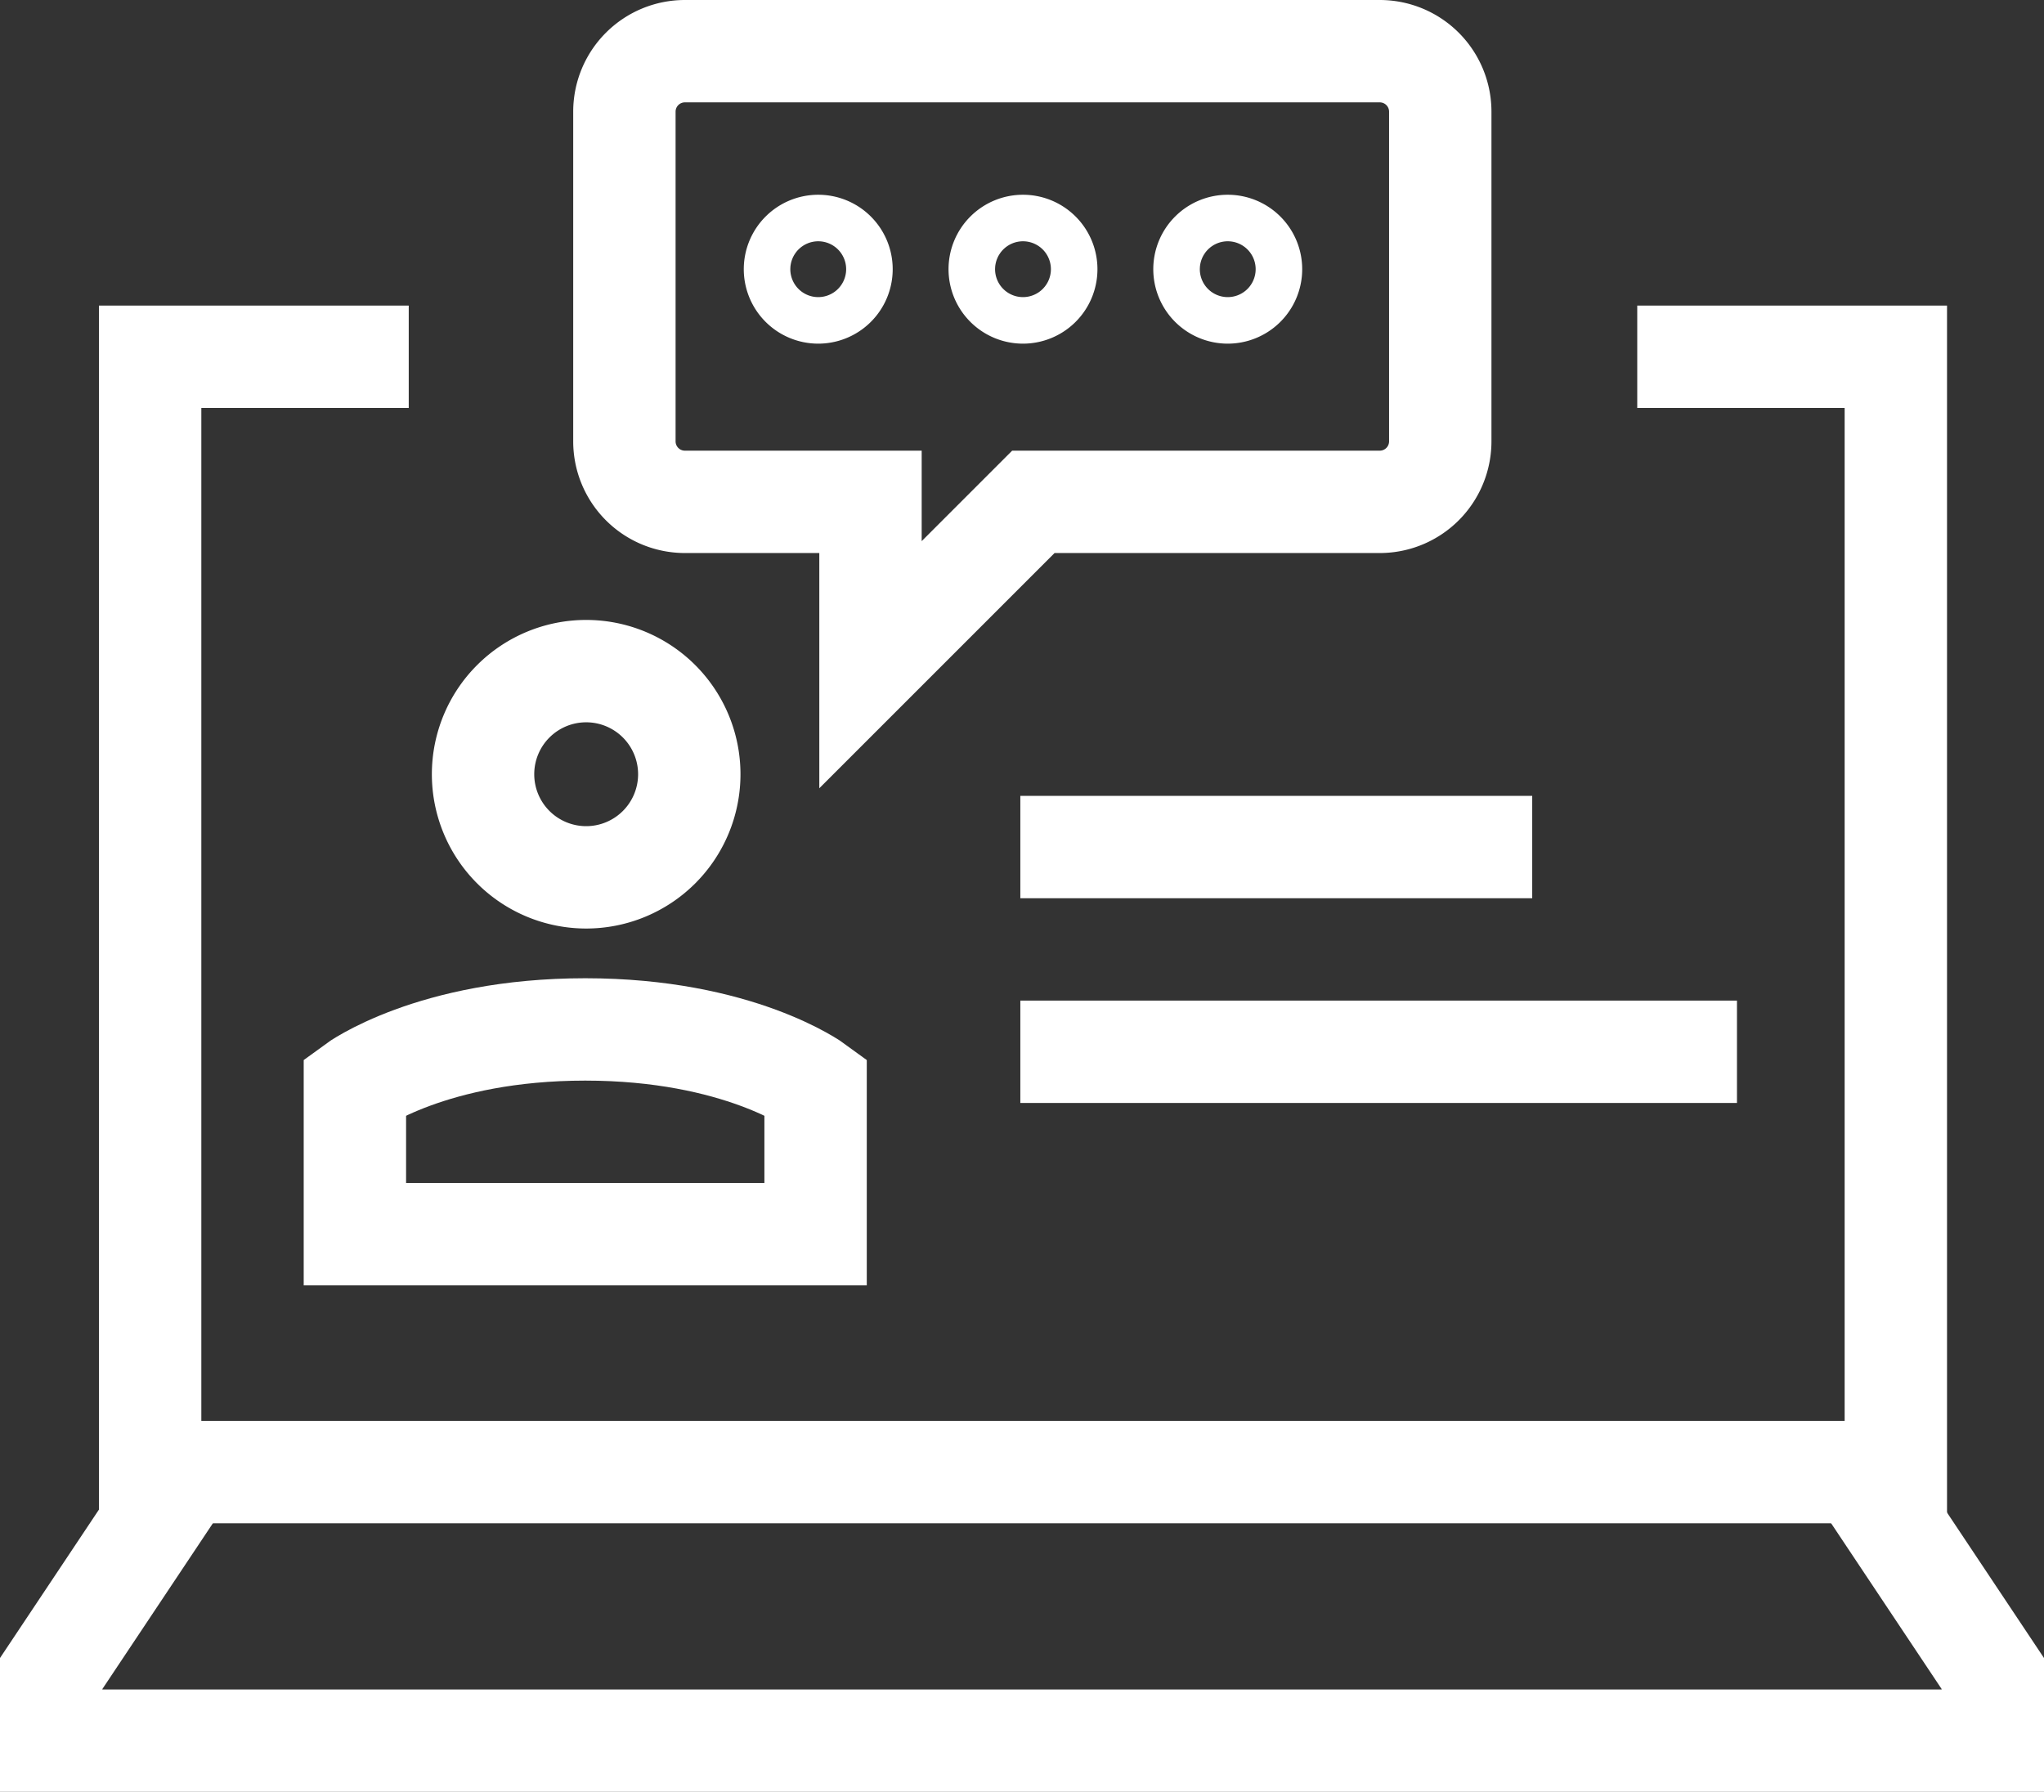
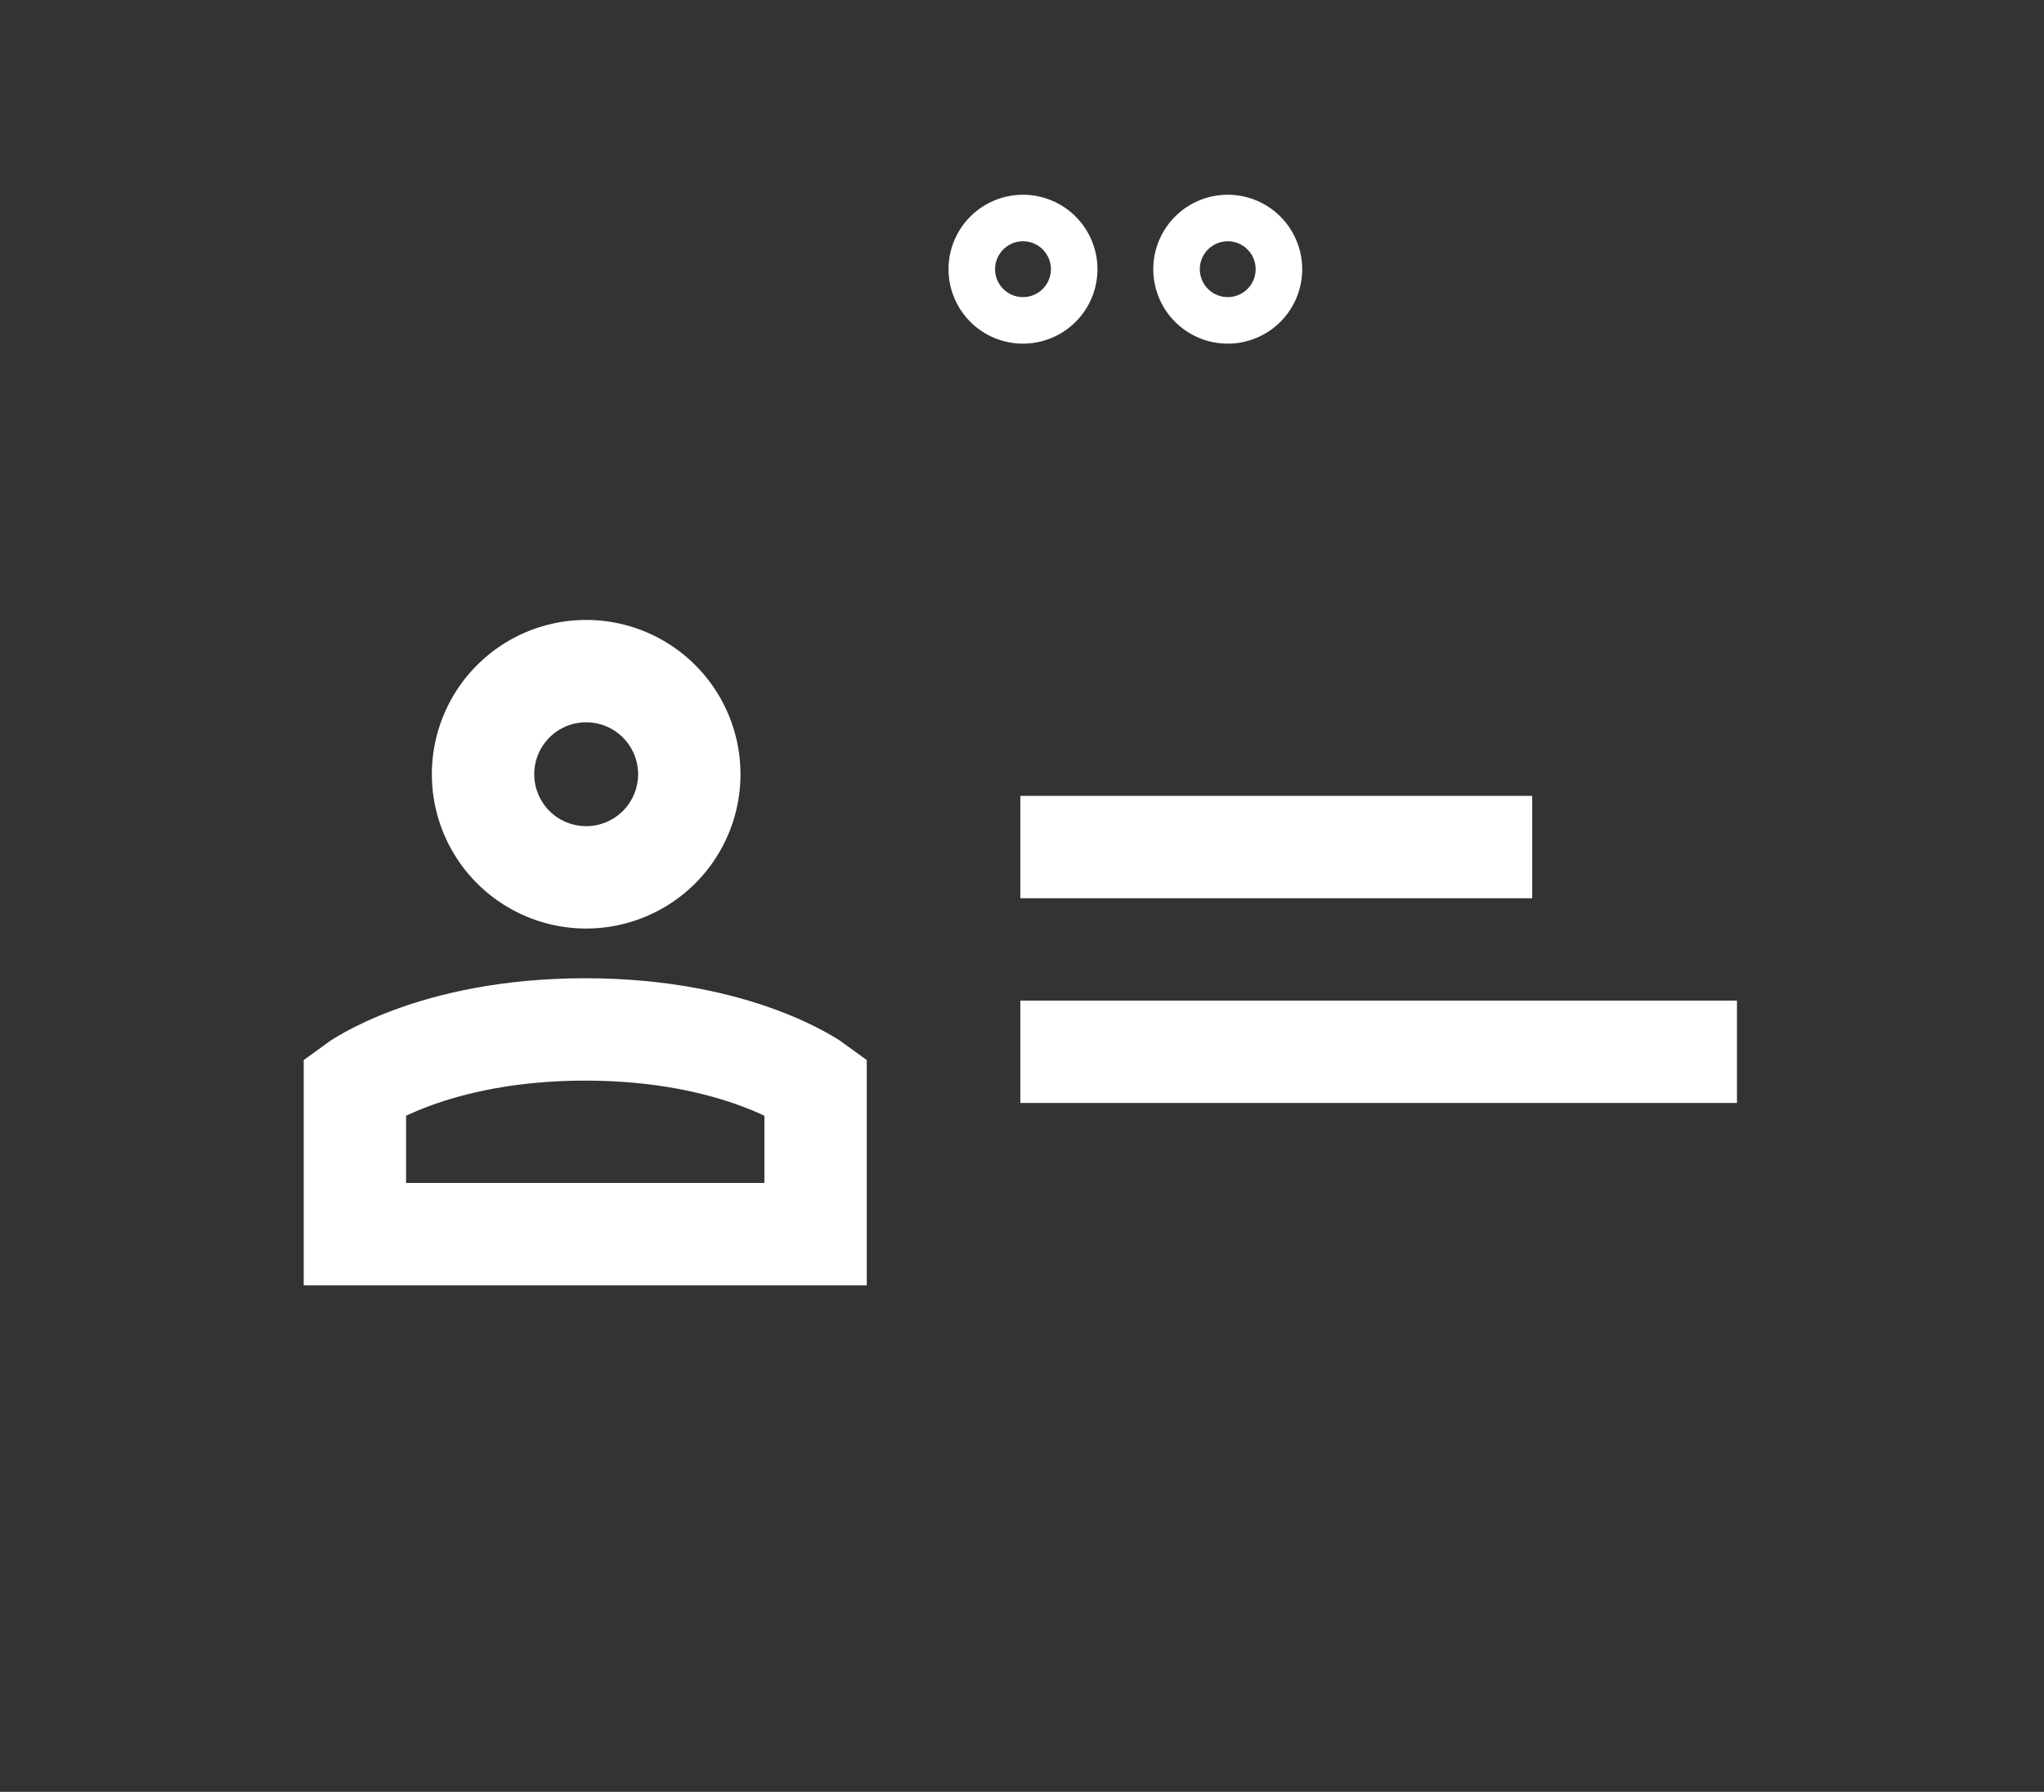
<svg xmlns="http://www.w3.org/2000/svg" width="87.849" height="77.019" viewBox="0 0 87.849 77.019">
  <rect x="0" y="0" width="87.849" height="77.019" fill="#333333" stroke="none" />
  <g transform="translate(2.2 2.2)">
    <g transform="translate(0 13.135)">
-       <path d="M5.771,0,0,8.657v2.886H83.449V8.657L77.678,0" transform="translate(0 47.941)" fill="none" stroke="#fff" stroke-miterlimit="10" stroke-width="4.4" />
-       <path d="M63.914,0H75.028V47.941H0V0H11.114" transform="translate(4.253)" fill="none" stroke="#fff" stroke-miterlimit="10" stroke-width="4.4" />
-     </g>
+       </g>
    <path d="M0,.5H30.8" transform="translate(41.653 42.509)" fill="none" stroke="#fff" stroke-miterlimit="10" stroke-width="4.4" />
    <path d="M0,.5H22" transform="translate(41.653 33.709)" fill="none" stroke="#fff" stroke-miterlimit="10" stroke-width="4.4" />
    <g transform="translate(13.053)">
      <path d="M0,2.429S3.3,0,9.9,0s9.9,2.429,9.9,2.429V8.8H0Z" transform="translate(0 42.048)" fill="none" stroke="#fff" stroke-miterlimit="10" stroke-width="4.4" />
      <path d="M8.864,4.432A4.432,4.432,0,1,1,4.432,0,4.432,4.432,0,0,1,8.864,4.432Z" transform="translate(5.508 26.647)" fill="none" stroke="#fff" stroke-miterlimit="10" stroke-width="4.4" />
-       <path d="M32.465,0H2.6A2.6,2.6,0,0,0,0,2.6V16.771a2.6,2.6,0,0,0,2.6,2.6h7.977v7l7-7H32.465a2.6,2.6,0,0,0,2.6-2.6V2.6A2.6,2.6,0,0,0,32.465,0Z" transform="translate(11.583)" fill="none" stroke="#fff" stroke-miterlimit="10" stroke-width="4.4" />
      <path d="M1,0A1,1,0,1,1,0,1,1,1,0,0,1,1,0Z" transform="translate(27.714 8.371)" fill="none" stroke="#fff" stroke-miterlimit="10" stroke-width="4.4" />
-       <path d="M1,0A1,1,0,1,1,0,1,1,1,0,0,1,1,0Z" transform="translate(18.914 8.371)" fill="none" stroke="#fff" stroke-miterlimit="10" stroke-width="4.4" />
      <path d="M1,0A1,1,0,1,1,0,1,1,1,0,0,1,1,0Z" transform="translate(36.514 8.371)" fill="none" stroke="#fff" stroke-miterlimit="10" stroke-width="4.4" />
    </g>
  </g>
</svg>